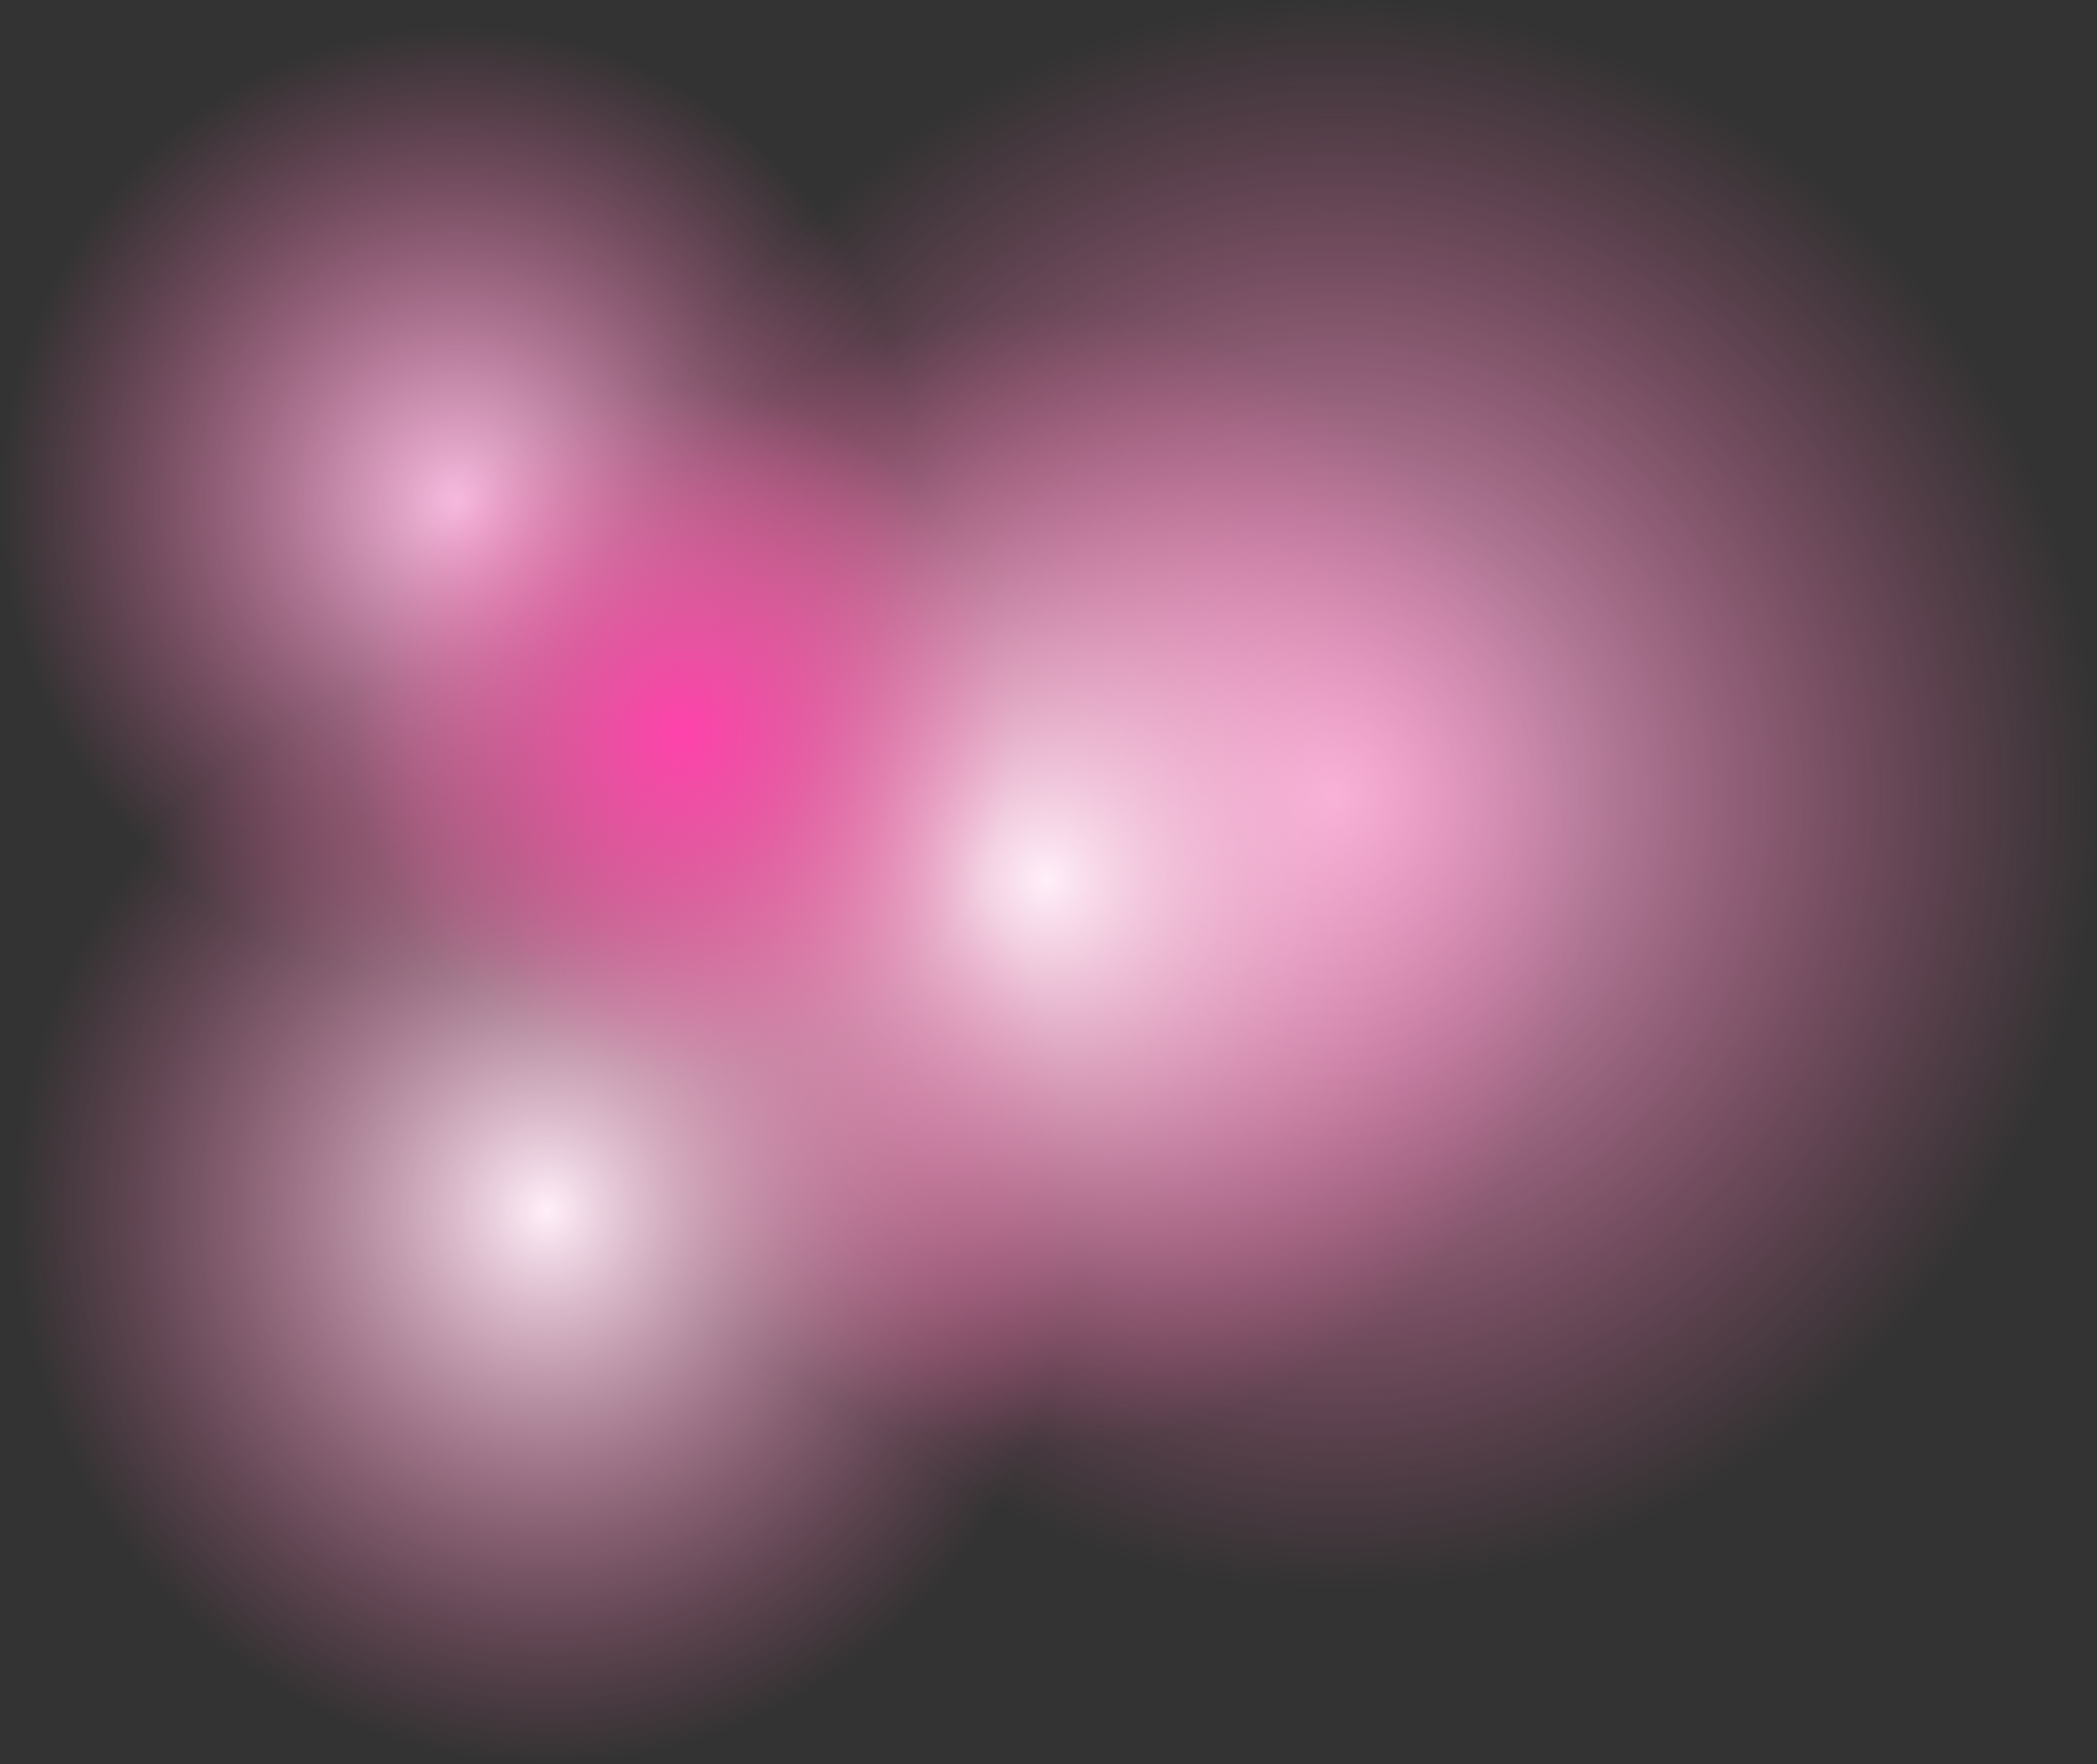
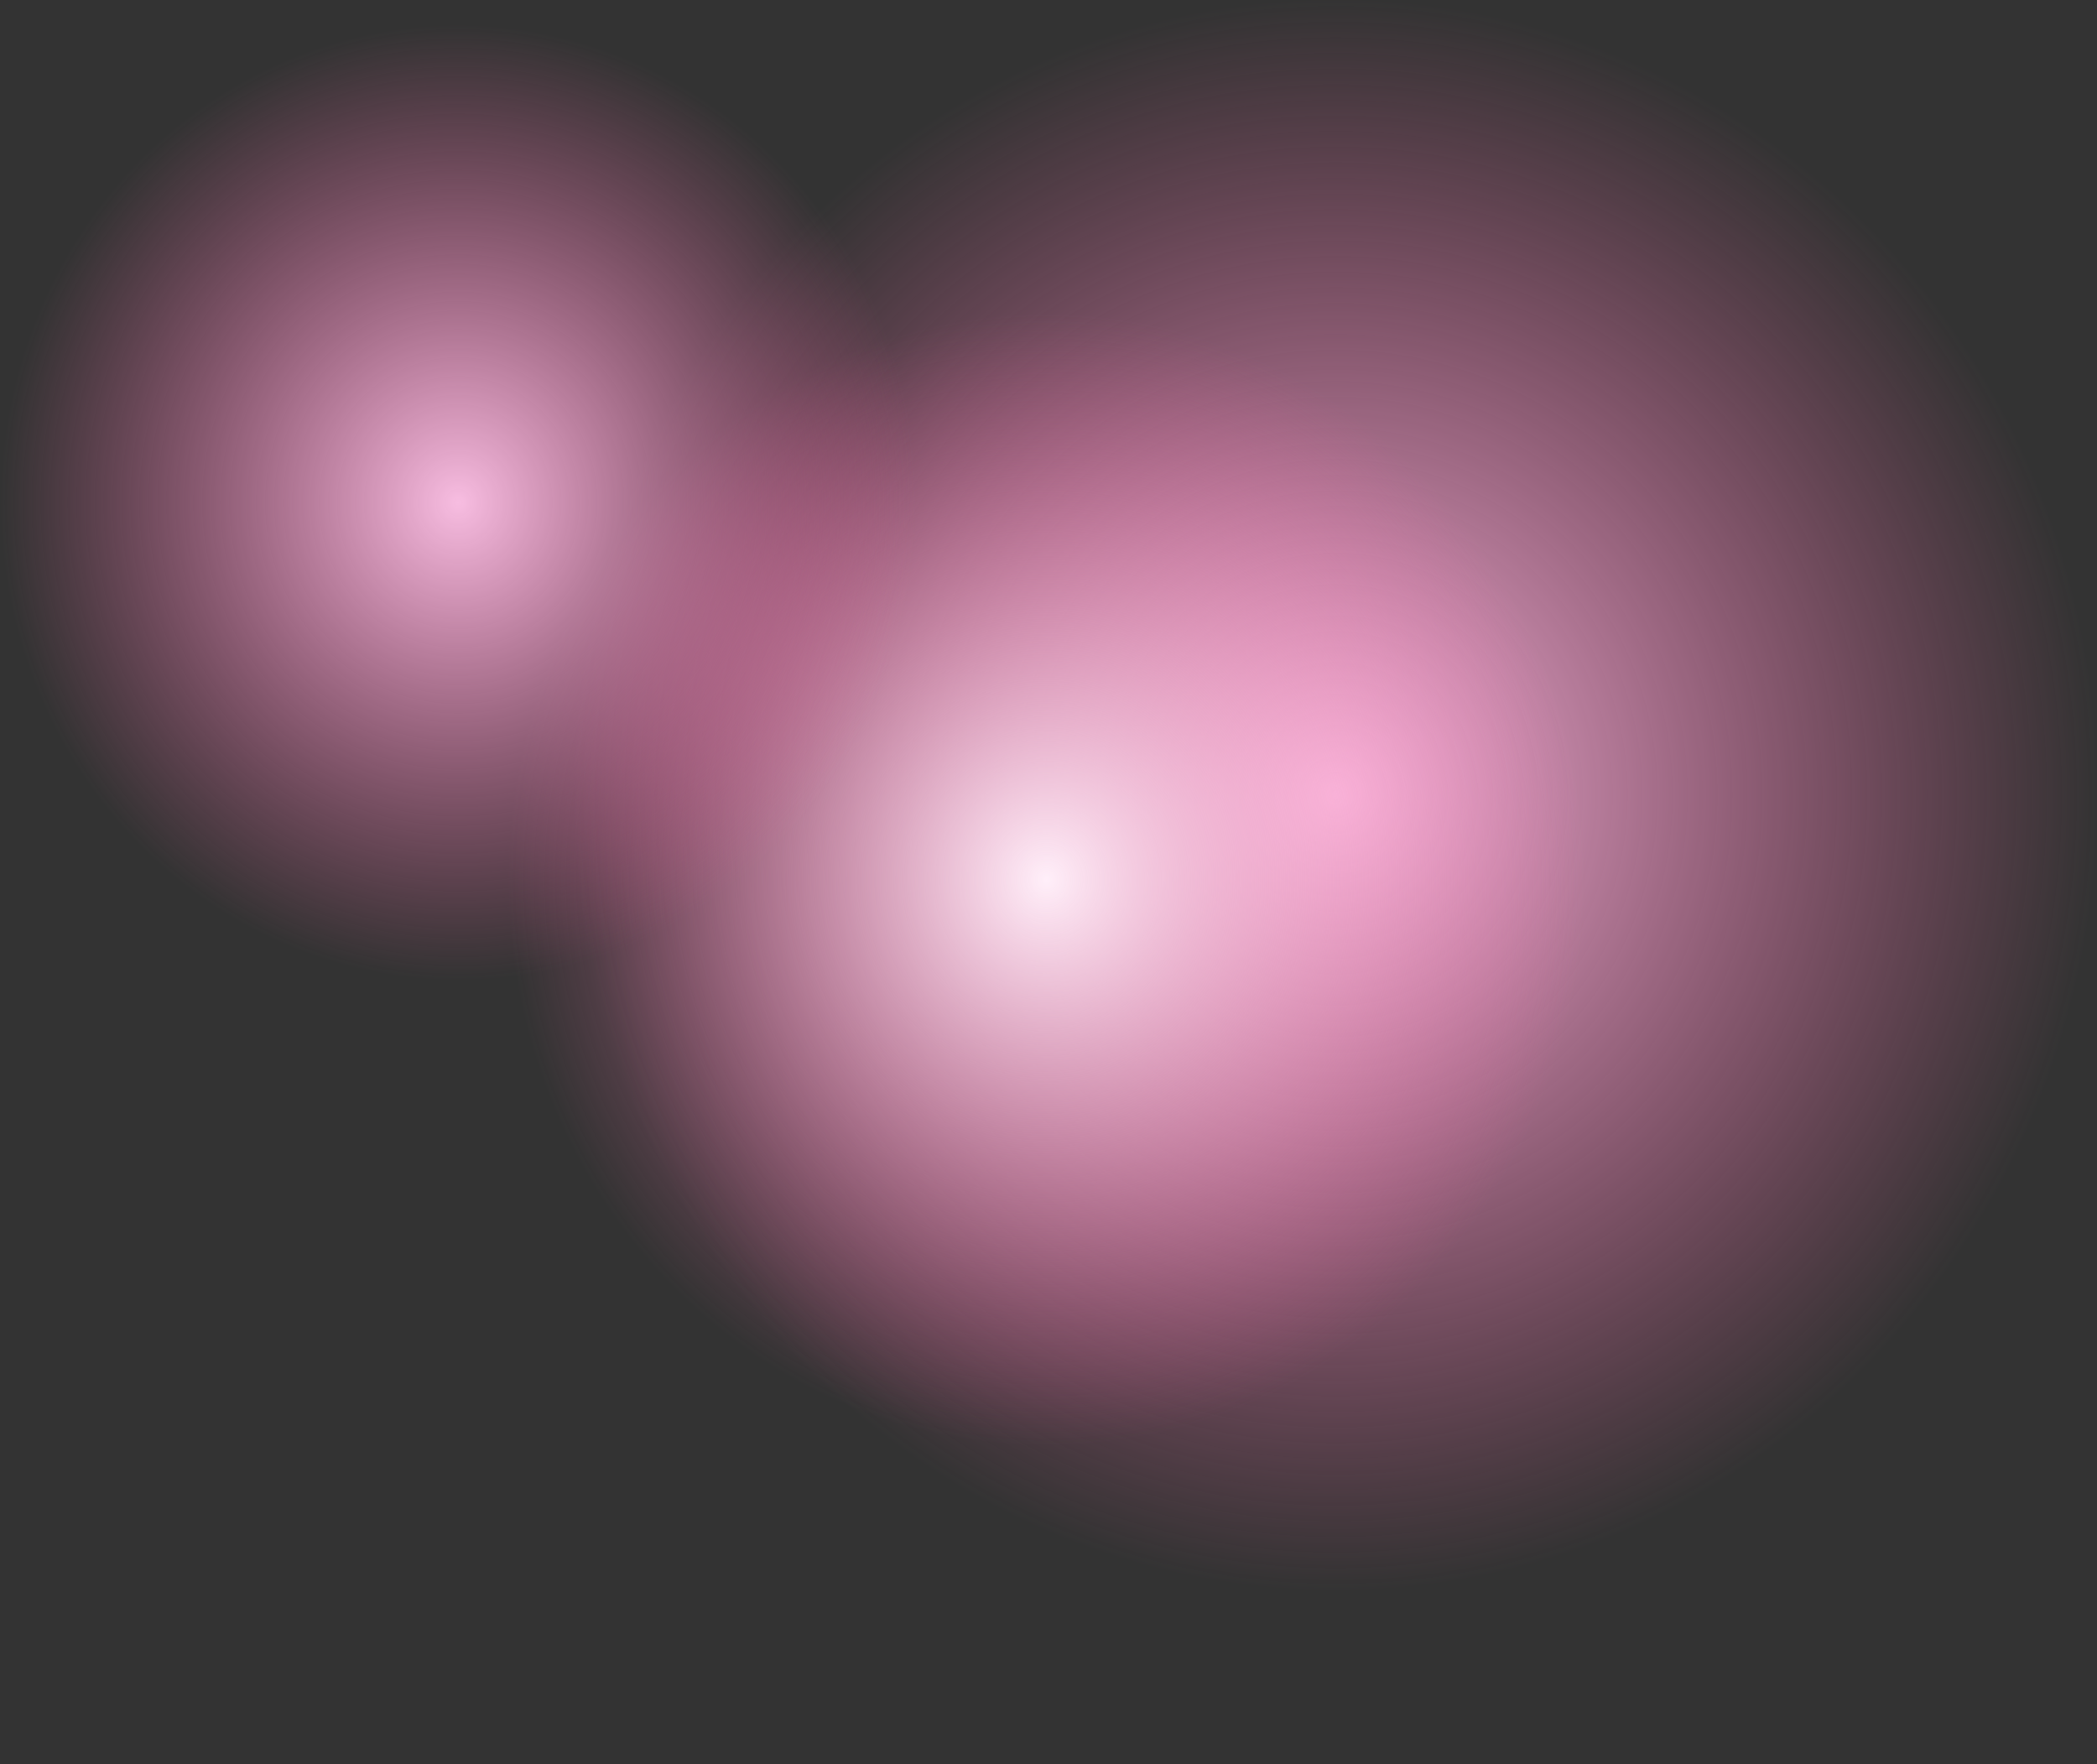
<svg xmlns="http://www.w3.org/2000/svg" width="2080" height="1750" viewBox="0 0 2080 1750" fill="none">
  <rect x="0" y="0" width="2080" height="1750" fill="#333333" stroke="none" />
  <ellipse cx="1325" cy="788.5" rx="755" ry="788.5" fill="url(#paint0_radial_12_4)" />
  <ellipse cx="1038" cy="872.5" rx="537" ry="560.5" fill="url(#paint1_radial_12_4)" />
-   <ellipse cx="542.5" cy="1200.5" rx="527.5" ry="549.5" fill="url(#paint2_radial_12_4)" />
  <ellipse cx="454.5" cy="498.5" rx="454.5" ry="474.5" fill="url(#paint3_radial_12_4)" />
-   <ellipse cx="677.5" cy="726.5" rx="327.5" ry="341.5" fill="url(#paint4_radial_12_4)" />
  <defs>
    <radialGradient id="paint0_radial_12_4" cx="0" cy="0" r="1" gradientUnits="userSpaceOnUse" gradientTransform="translate(1325 788.5) rotate(90) scale(788.5 755)">
      <stop stop-color="#F7BDE1" />
      <stop offset="1" stop-color="#F866A7" stop-opacity="0" />
    </radialGradient>
    <radialGradient id="paint1_radial_12_4" cx="0" cy="0" r="1" gradientUnits="userSpaceOnUse" gradientTransform="translate(1038 872.5) rotate(90) scale(560.5 537)">
      <stop stop-color="#FFEFF9" />
      <stop offset="1" stop-color="#F866A7" stop-opacity="0" />
    </radialGradient>
    <radialGradient id="paint2_radial_12_4" cx="0" cy="0" r="1" gradientUnits="userSpaceOnUse" gradientTransform="translate(542.5 1200.5) rotate(90) scale(549.5 527.5)">
      <stop stop-color="#FFEFF9" />
      <stop offset="1" stop-color="#F866A7" stop-opacity="0" />
    </radialGradient>
    <radialGradient id="paint3_radial_12_4" cx="0" cy="0" r="1" gradientUnits="userSpaceOnUse" gradientTransform="translate(454.5 498.5) rotate(90) scale(474.5 454.5)">
      <stop stop-color="#F7BDE1" />
      <stop offset="1" stop-color="#F866A7" stop-opacity="0" />
    </radialGradient>
    <radialGradient id="paint4_radial_12_4" cx="0" cy="0" r="1" gradientUnits="userSpaceOnUse" gradientTransform="translate(677.5 726.5) rotate(90) scale(341.5 327.5)">
      <stop stop-color="#FF42AC" />
      <stop offset="1" stop-color="#F866A7" stop-opacity="0" />
    </radialGradient>
  </defs>
</svg>